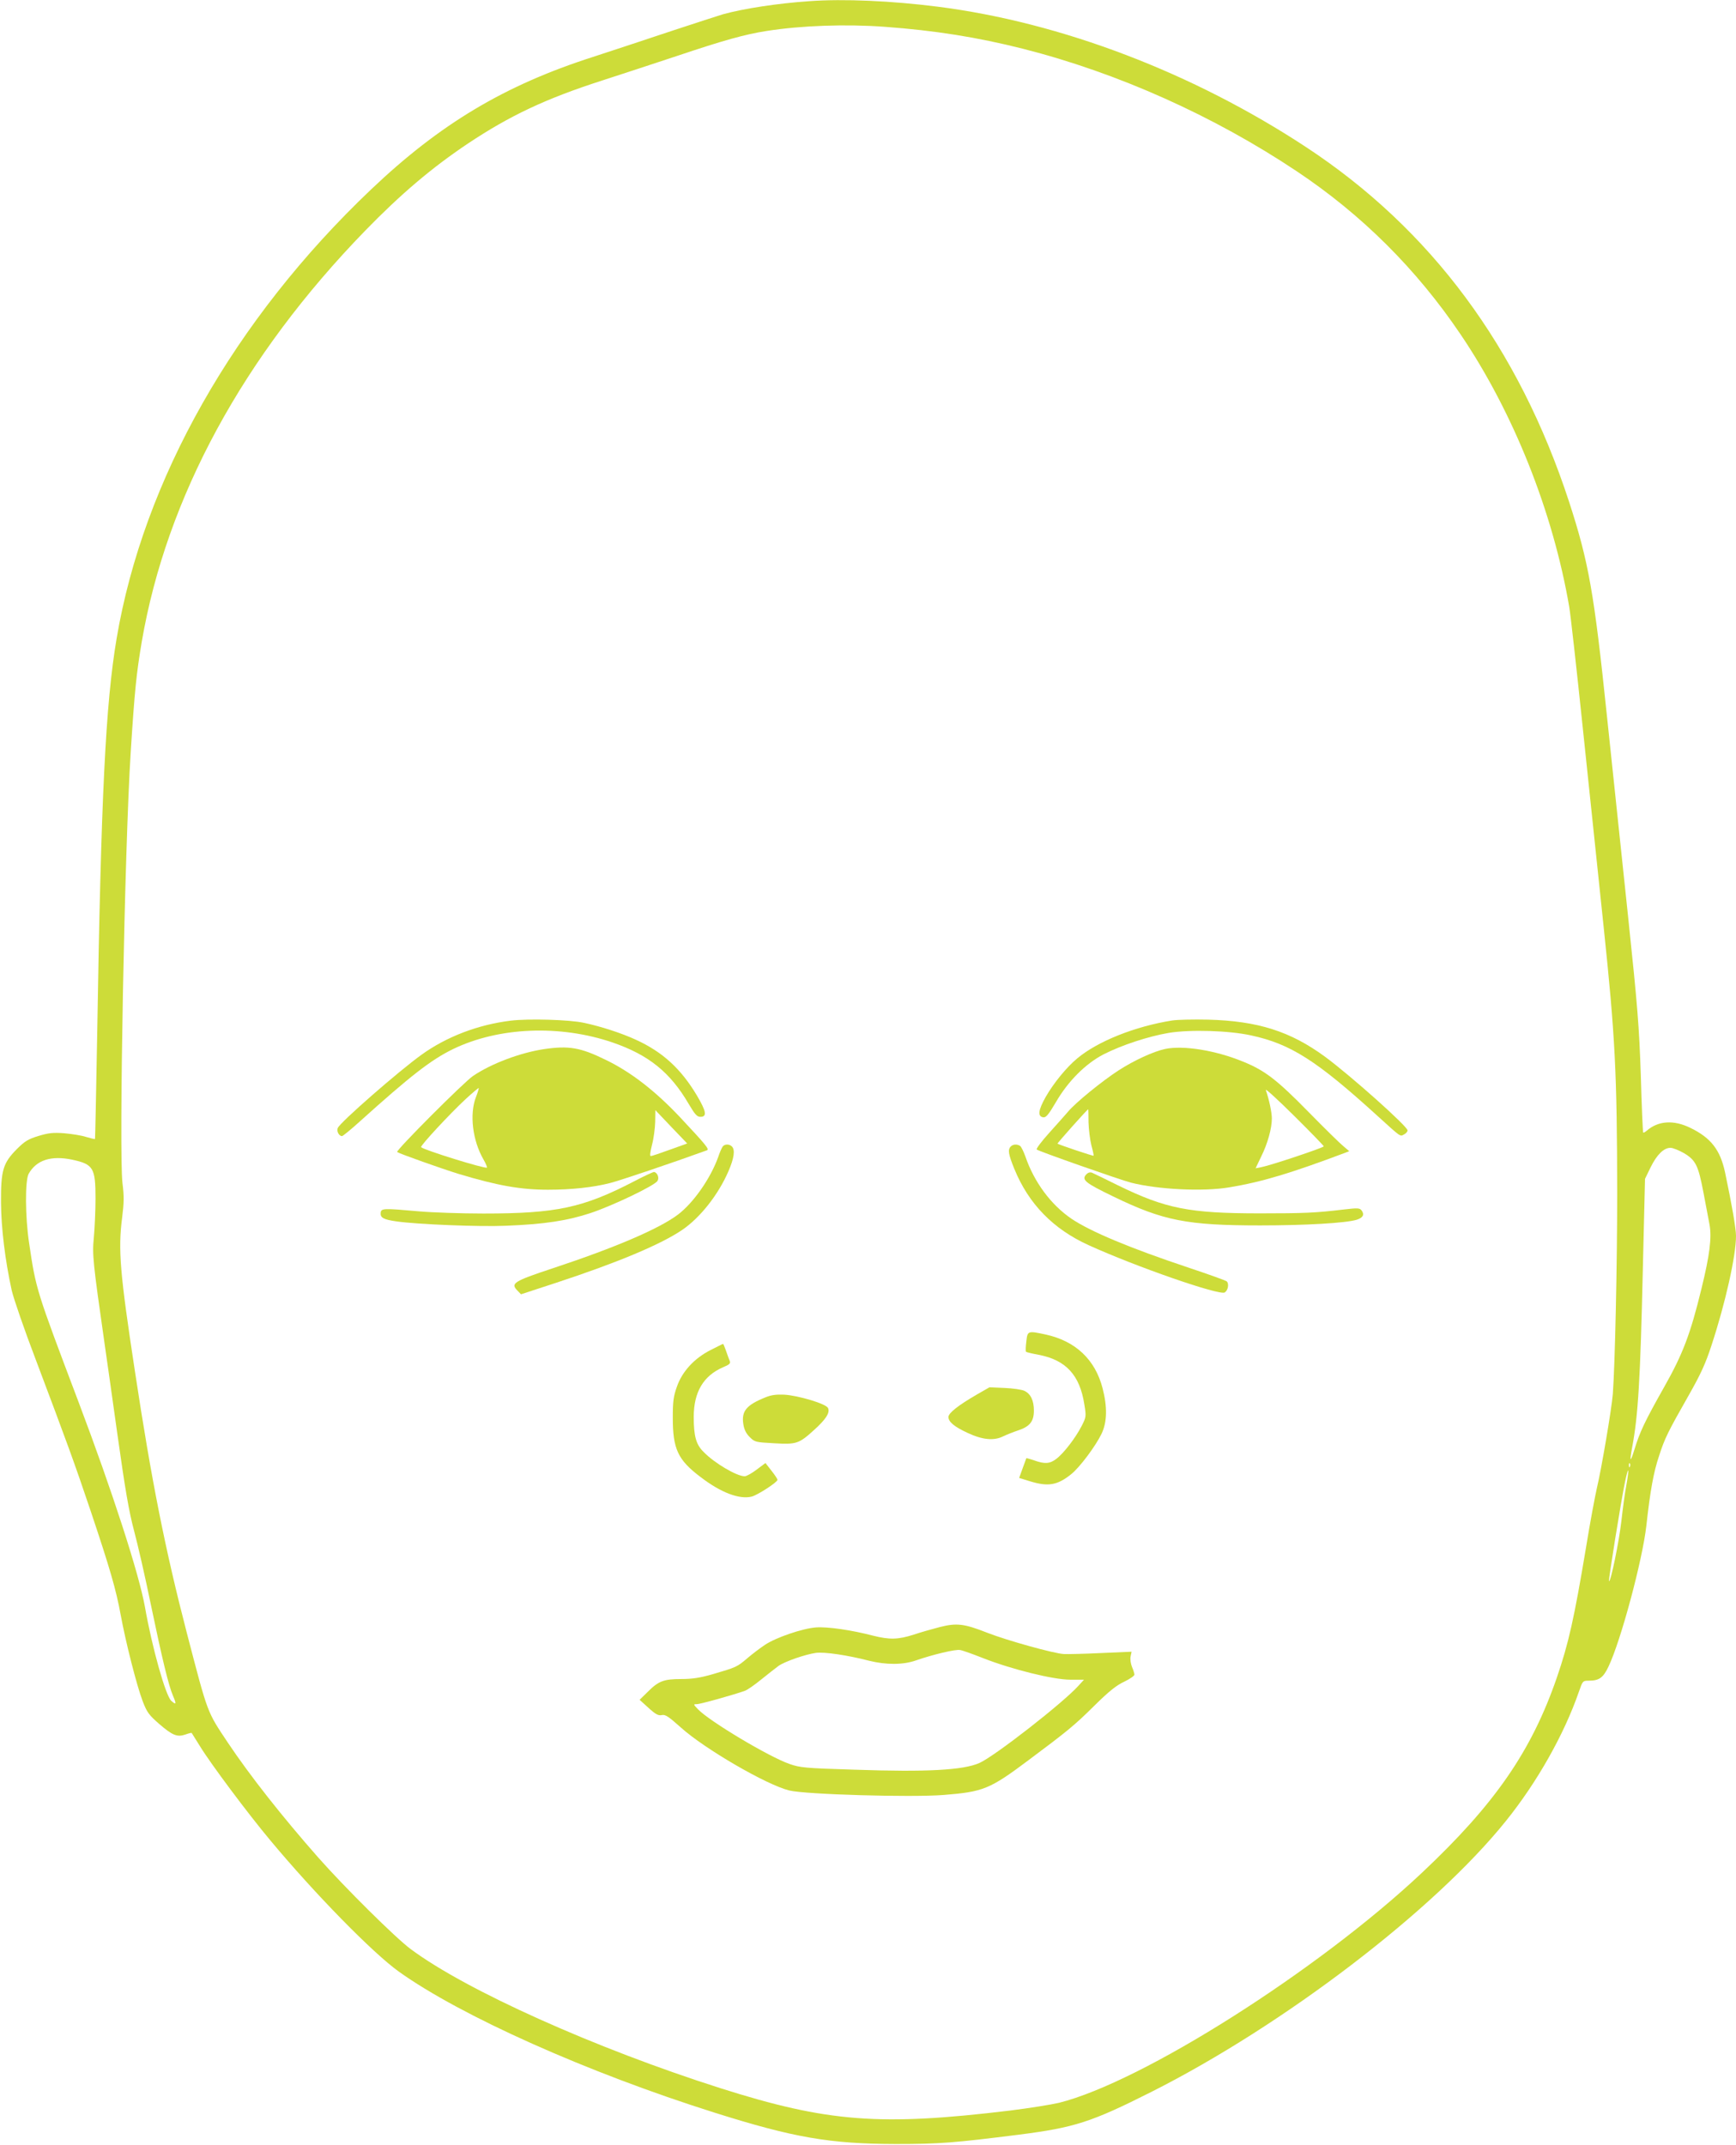
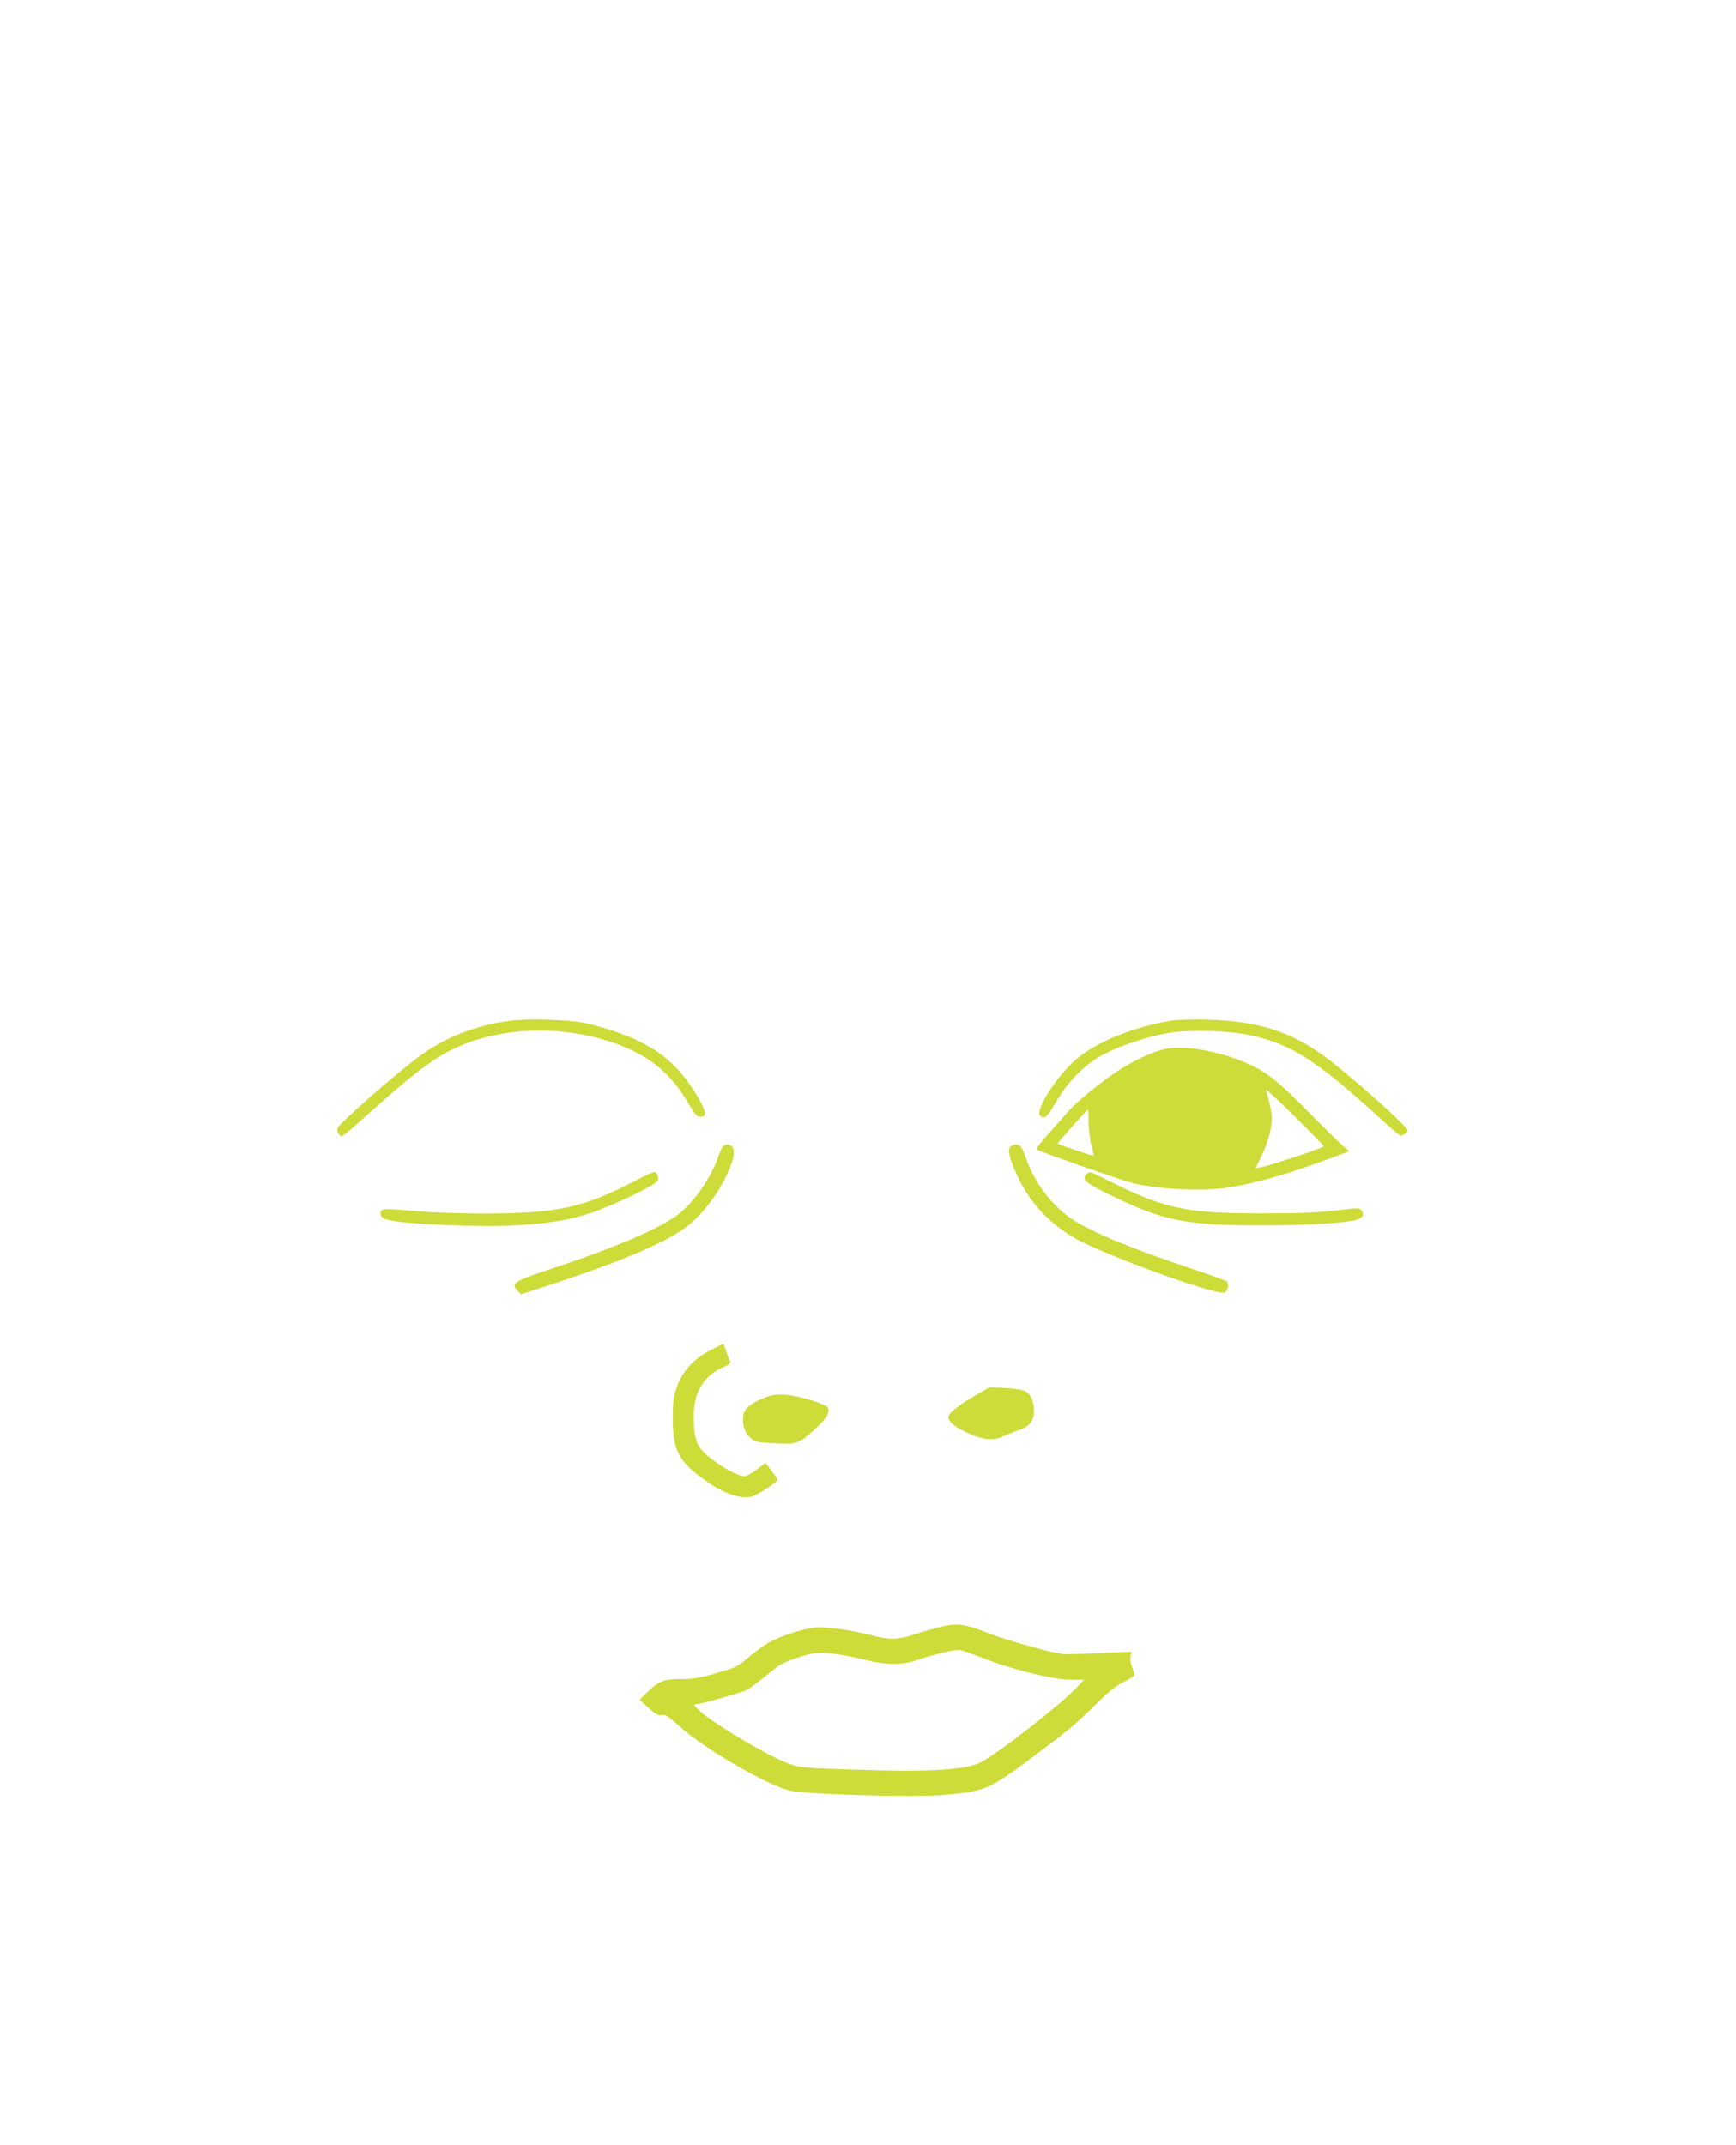
<svg xmlns="http://www.w3.org/2000/svg" version="1.0" width="1036pt" height="1280pt" viewBox="0 0 1036 1280" preserveAspectRatio="xMidYMid meet">
  <g transform="translate(0,1280) scale(0.1,-0.1)" fill="#cddc39" stroke="none">
-     <path d="M4830 12793 c-188 -13 -387 -43 -515 -78 -27 -8 -165 -53 -305 -99 -140 -47 -353 -117 -472 -156 -527 -169 -913 -400 -1325 -792 -816 -776 -1357 -1732 -1517 -2678 -66 -391 -93 -939 -116 -2364 -6 -341 -12 -621 -13 -623 -2 -2 -26 4 -53 12 -27 9 -86 18 -130 22 -67 5 -94 2 -154 -16 -62 -19 -82 -31 -130 -79 -82 -83 -95 -126 -94 -317 1 -153 24 -344 64 -526 11 -48 76 -237 146 -420 187 -496 228 -608 326 -899 114 -340 151 -468 178 -616 30 -164 96 -423 131 -515 26 -68 37 -83 100 -138 79 -68 107 -79 156 -62 19 7 36 11 37 9 1 -1 24 -38 50 -80 63 -103 286 -402 421 -563 265 -318 610 -670 765 -781 369 -264 1124 -602 1885 -842 472 -149 687 -186 1080 -187 262 0 349 7 737 56 329 42 430 74 789 255 793 400 1689 1085 2116 1617 186 231 347 516 435 770 23 66 23 67 60 67 61 0 86 18 117 84 74 155 203 636 226 841 23 208 43 320 76 417 34 106 54 145 175 358 74 130 103 194 138 302 82 249 146 533 146 652 0 45 -25 188 -65 378 -29 136 -84 207 -207 267 -100 49 -192 43 -261 -17 -9 -8 -19 -13 -21 -11 -2 2 -9 155 -14 339 -10 295 -19 409 -76 950 -36 338 -92 876 -126 1195 -77 740 -109 920 -226 1280 -301 921 -824 1627 -1571 2118 -674 443 -1459 743 -2196 837 -275 35 -562 48 -767 33z m450 -153 c300 -22 551 -62 825 -131 566 -144 1138 -400 1635 -732 388 -259 714 -584 976 -972 316 -467 552 -1060 649 -1628 8 -48 44 -370 80 -715 36 -345 92 -881 125 -1192 69 -657 80 -870 81 -1593 0 -424 -13 -1018 -26 -1195 -7 -90 -69 -454 -96 -566 -10 -44 -40 -202 -64 -351 -71 -425 -104 -572 -174 -776 -152 -441 -371 -757 -806 -1166 -621 -584 -1669 -1248 -2165 -1372 -47 -11 -177 -32 -290 -46 -776 -94 -1091 -70 -1730 133 -745 237 -1519 584 -1850 831 -90 67 -392 366 -551 546 -215 244 -408 489 -539 685 -126 189 -118 168 -245 655 -129 497 -211 909 -310 1563 -89 584 -101 724 -76 916 11 88 12 126 2 205 -22 172 13 2011 49 2571 24 376 34 469 66 660 148 862 606 1705 1334 2454 212 218 397 375 612 519 251 167 464 268 803 377 121 39 321 105 445 146 280 94 406 129 534 149 210 33 476 42 706 25z m4770 -6722 c70 -42 85 -73 116 -236 13 -70 29 -155 36 -190 14 -78 1 -183 -48 -382 -66 -272 -112 -392 -223 -588 -116 -206 -145 -267 -177 -372 -25 -81 -30 -76 -14 11 36 189 49 407 64 1064 l13 540 33 68 c38 77 79 117 119 117 15 0 51 -15 81 -32z m-9618 -39 c125 -27 138 -49 138 -231 0 -73 -5 -178 -10 -233 -10 -103 -6 -144 65 -640 8 -55 42 -293 75 -530 47 -335 69 -463 100 -580 22 -82 67 -278 99 -435 70 -336 107 -488 133 -549 22 -51 20 -58 -10 -31 -34 32 -114 316 -157 560 -35 197 -195 691 -395 1220 -254 672 -255 673 -296 950 -24 157 -25 374 -3 415 46 82 134 111 261 84z m9295 -1831 c-3 -8 -6 -5 -6 6 -1 11 2 17 5 13 3 -3 4 -12 1 -19z m-21 -109 c-9 -46 -22 -144 -30 -216 -14 -123 -64 -368 -74 -359 -4 5 71 473 95 589 21 103 28 92 9 -14z" />
    <path d="M3048 6709 c-196 -24 -383 -96 -532 -203 -140 -101 -483 -401 -500 -437 -9 -19 7 -49 25 -49 5 0 53 39 107 88 302 272 425 368 557 432 272 131 636 146 950 39 215 -74 344 -177 455 -367 37 -63 50 -77 70 -77 41 0 35 33 -22 129 -95 159 -205 259 -363 331 -84 39 -210 80 -310 101 -85 19 -332 26 -437 13z" />
    <path d="M6995 6710 c-221 -35 -444 -124 -566 -226 -64 -53 -141 -147 -189 -231 -44 -78 -49 -116 -14 -121 16 -2 31 15 75 90 73 126 177 230 285 286 108 55 266 107 389 128 129 21 359 14 491 -15 236 -51 390 -149 754 -480 144 -131 135 -124 159 -111 12 6 21 17 21 24 0 24 -341 328 -493 440 -206 151 -400 213 -697 221 -85 2 -182 0 -215 -5z" />
-     <path d="M3246 6539 c-140 -21 -314 -86 -423 -160 -54 -36 -464 -447 -453 -454 19 -12 268 -100 365 -130 232 -70 371 -95 535 -95 141 0 270 14 371 40 59 15 362 117 577 195 17 6 -1 28 -160 198 -147 156 -292 269 -443 342 -151 74 -220 86 -369 64z m-406 -287 c-39 -102 -20 -258 45 -371 14 -24 23 -46 21 -49 -9 -9 -377 105 -393 122 -7 7 173 201 266 287 41 38 76 67 78 66 1 -2 -6 -27 -17 -55z m1158 -313 c-57 -21 -108 -38 -114 -38 -7 -1 -4 23 7 67 10 37 18 99 19 137 l1 70 95 -100 95 -99 -103 -37z" />
    <path d="M6953 6540 c-70 -15 -185 -68 -278 -128 -100 -65 -257 -193 -301 -246 -16 -19 -67 -76 -112 -126 -46 -51 -80 -96 -75 -100 10 -10 500 -182 563 -198 163 -41 430 -54 585 -28 194 32 367 84 694 207 l23 9 -33 28 c-19 15 -113 107 -209 205 -190 194 -262 249 -393 302 -163 67 -357 98 -464 75z m947 -581 c0 -8 -318 -114 -371 -124 l-36 -7 33 69 c39 78 64 169 64 228 0 37 -17 116 -36 170 -3 11 73 -59 170 -155 97 -96 176 -178 176 -181z m-1404 143 c1 -42 9 -104 17 -137 9 -32 15 -61 13 -62 -3 -3 -208 66 -215 72 -2 3 178 205 183 205 1 0 2 -35 2 -78z" />
    <path d="M4313 5958 c-5 -7 -18 -35 -27 -63 -46 -128 -148 -274 -241 -344 -112 -84 -372 -196 -747 -320 -235 -78 -253 -90 -209 -134 l20 -21 208 68 c365 120 624 228 754 316 107 73 215 209 276 350 34 78 41 128 21 148 -16 16 -43 15 -55 0z" />
    <path d="M6032 5958 c-19 -19 -14 -47 21 -133 85 -209 232 -360 444 -456 281 -128 781 -302 812 -282 19 12 27 51 12 66 -5 5 -108 42 -228 82 -348 116 -585 215 -699 292 -122 83 -223 219 -275 372 -11 30 -25 59 -32 63 -18 11 -41 10 -55 -4z" />
    <path d="M3784 5750 c-305 -158 -462 -192 -899 -192 -132 0 -305 6 -385 13 -212 19 -224 18 -228 -7 -4 -31 16 -42 94 -53 125 -18 496 -33 654 -26 229 9 366 30 505 76 132 44 383 164 399 192 11 18 0 48 -20 53 -5 1 -59 -24 -120 -56z" />
    <path d="M6485 5794 c-34 -34 -12 -52 160 -135 297 -144 439 -172 875 -172 269 0 513 14 577 34 37 12 47 30 29 55 -12 15 -21 16 -107 6 -167 -20 -234 -23 -501 -23 -421 0 -562 28 -848 168 -74 37 -143 70 -152 74 -11 5 -23 2 -33 -7z" />
-     <path d="M6125 4795 c-4 -31 -5 -58 -2 -62 3 -3 37 -11 75 -18 163 -31 246 -121 273 -296 12 -72 11 -76 -16 -129 -36 -70 -106 -162 -151 -196 -39 -30 -69 -32 -133 -9 -24 8 -45 14 -46 13 -1 -2 -11 -29 -22 -60 l-21 -58 65 -20 c108 -33 163 -24 245 42 51 40 147 169 182 242 33 69 35 159 6 271 -44 171 -161 282 -340 321 -107 23 -108 22 -115 -41z" />
    <path d="M4240 4743 c-98 -50 -170 -129 -201 -220 -20 -56 -24 -88 -24 -183 0 -187 30 -252 165 -354 122 -94 234 -136 307 -117 38 11 153 86 153 100 0 4 -16 29 -36 54 l-36 46 -52 -39 c-29 -22 -61 -40 -72 -40 -47 0 -180 78 -245 145 -45 44 -59 94 -59 209 0 149 58 246 176 297 37 15 45 23 39 37 -4 9 -14 36 -22 60 -8 23 -16 42 -18 42 -2 0 -35 -17 -75 -37z" />
    <path d="M5830 4478 c-112 -65 -169 -110 -170 -134 0 -29 34 -58 114 -95 89 -42 158 -48 212 -21 21 10 63 27 91 36 69 23 93 54 93 118 0 60 -19 100 -57 118 -15 7 -68 15 -118 17 l-90 4 -75 -43z" />
    <path d="M4568 4461 c-114 -46 -144 -82 -132 -160 5 -32 16 -55 38 -77 30 -30 35 -31 145 -37 134 -8 149 -3 240 80 71 64 96 104 82 131 -13 25 -177 74 -261 79 -48 2 -78 -2 -112 -16z" />
    <path d="M5608 3090 c-43 -11 -113 -31 -155 -45 -93 -30 -145 -31 -244 -6 -126 33 -270 54 -339 49 -81 -6 -239 -60 -305 -104 -27 -18 -75 -54 -104 -79 -62 -53 -67 -55 -207 -96 -77 -22 -122 -29 -188 -29 -105 0 -136 -12 -200 -76 l-49 -48 54 -49 c42 -38 59 -47 79 -42 21 4 40 -9 114 -75 141 -127 511 -342 646 -375 96 -24 725 -42 920 -27 238 19 276 34 507 207 233 174 276 209 393 325 87 86 133 123 179 144 33 16 61 35 61 42 0 6 -6 27 -14 45 -8 19 -12 47 -9 63 l6 29 -184 -8 c-101 -5 -200 -7 -219 -6 -60 3 -340 81 -458 127 -137 54 -182 60 -284 34z m258 -185 c170 -67 420 -129 521 -129 l82 0 -32 -35 c-90 -101 -500 -421 -592 -462 -97 -43 -312 -55 -747 -40 -294 9 -323 12 -386 34 -124 43 -478 255 -546 326 -29 30 -29 31 -8 31 22 0 228 58 288 80 16 6 60 37 99 69 38 31 85 67 102 80 40 27 159 68 222 77 51 7 191 -14 318 -47 101 -25 203 -25 279 2 101 35 238 68 264 62 14 -2 75 -24 136 -48z" />
  </g>
</svg>